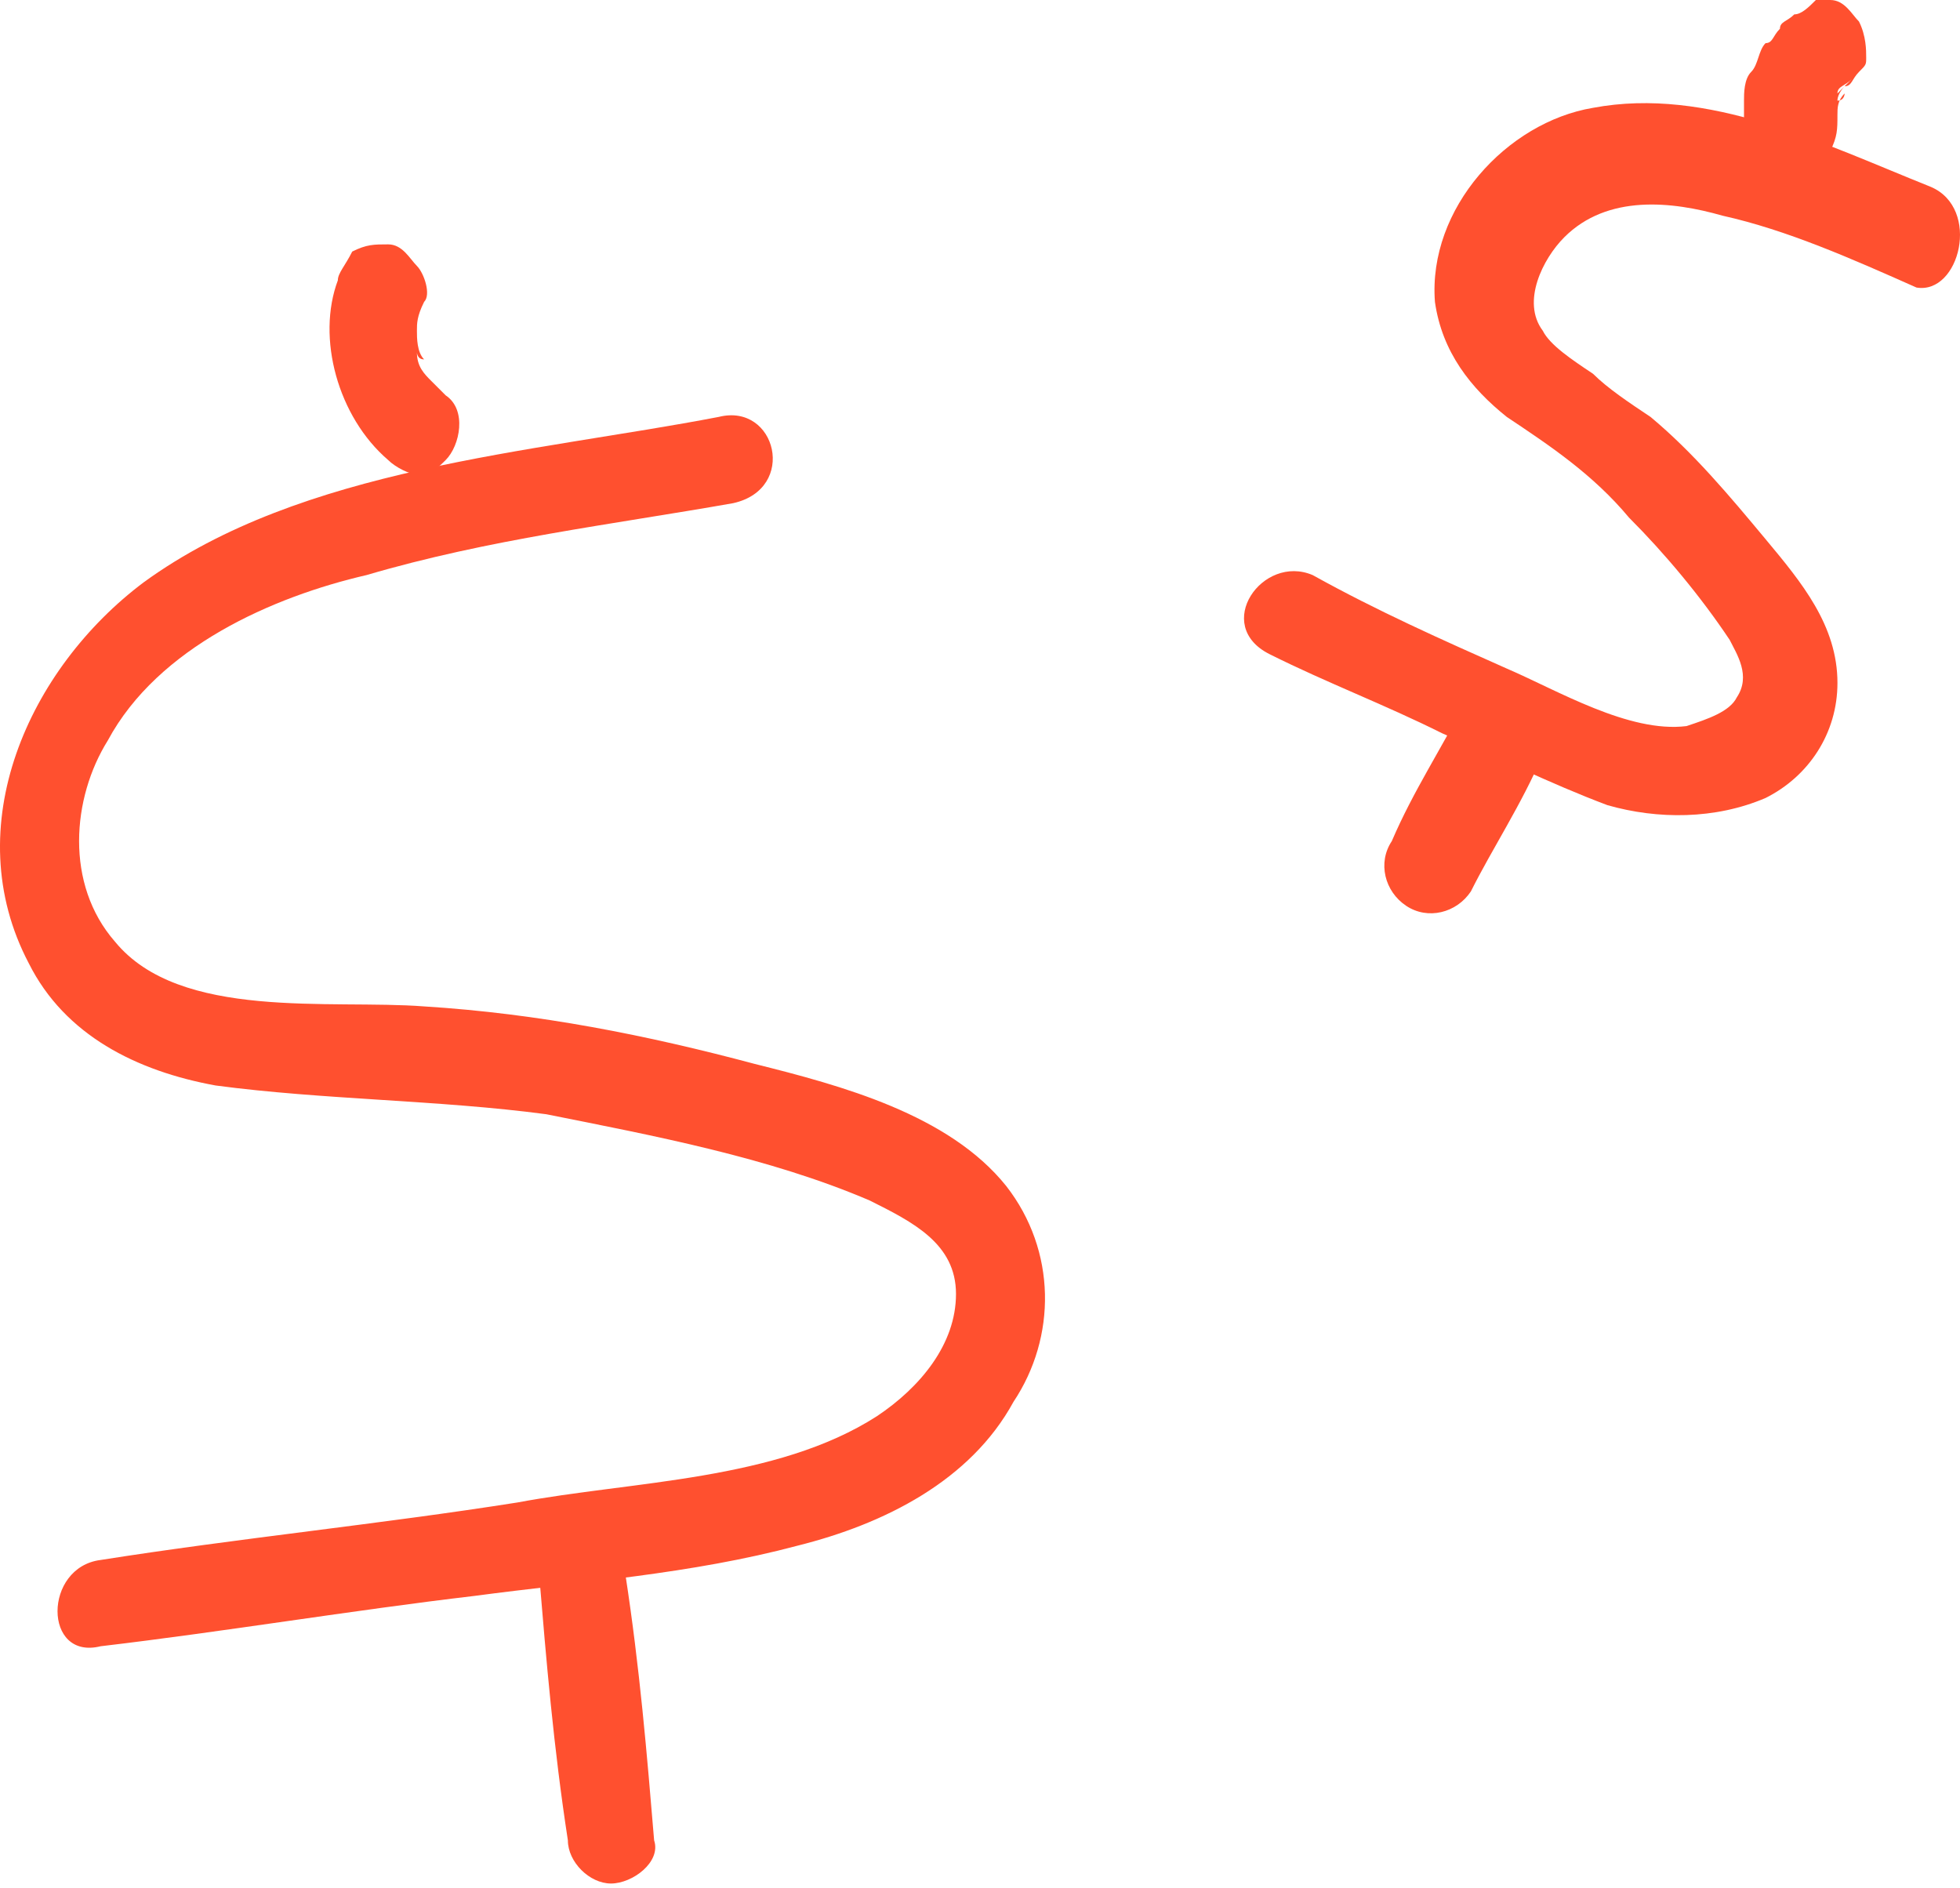
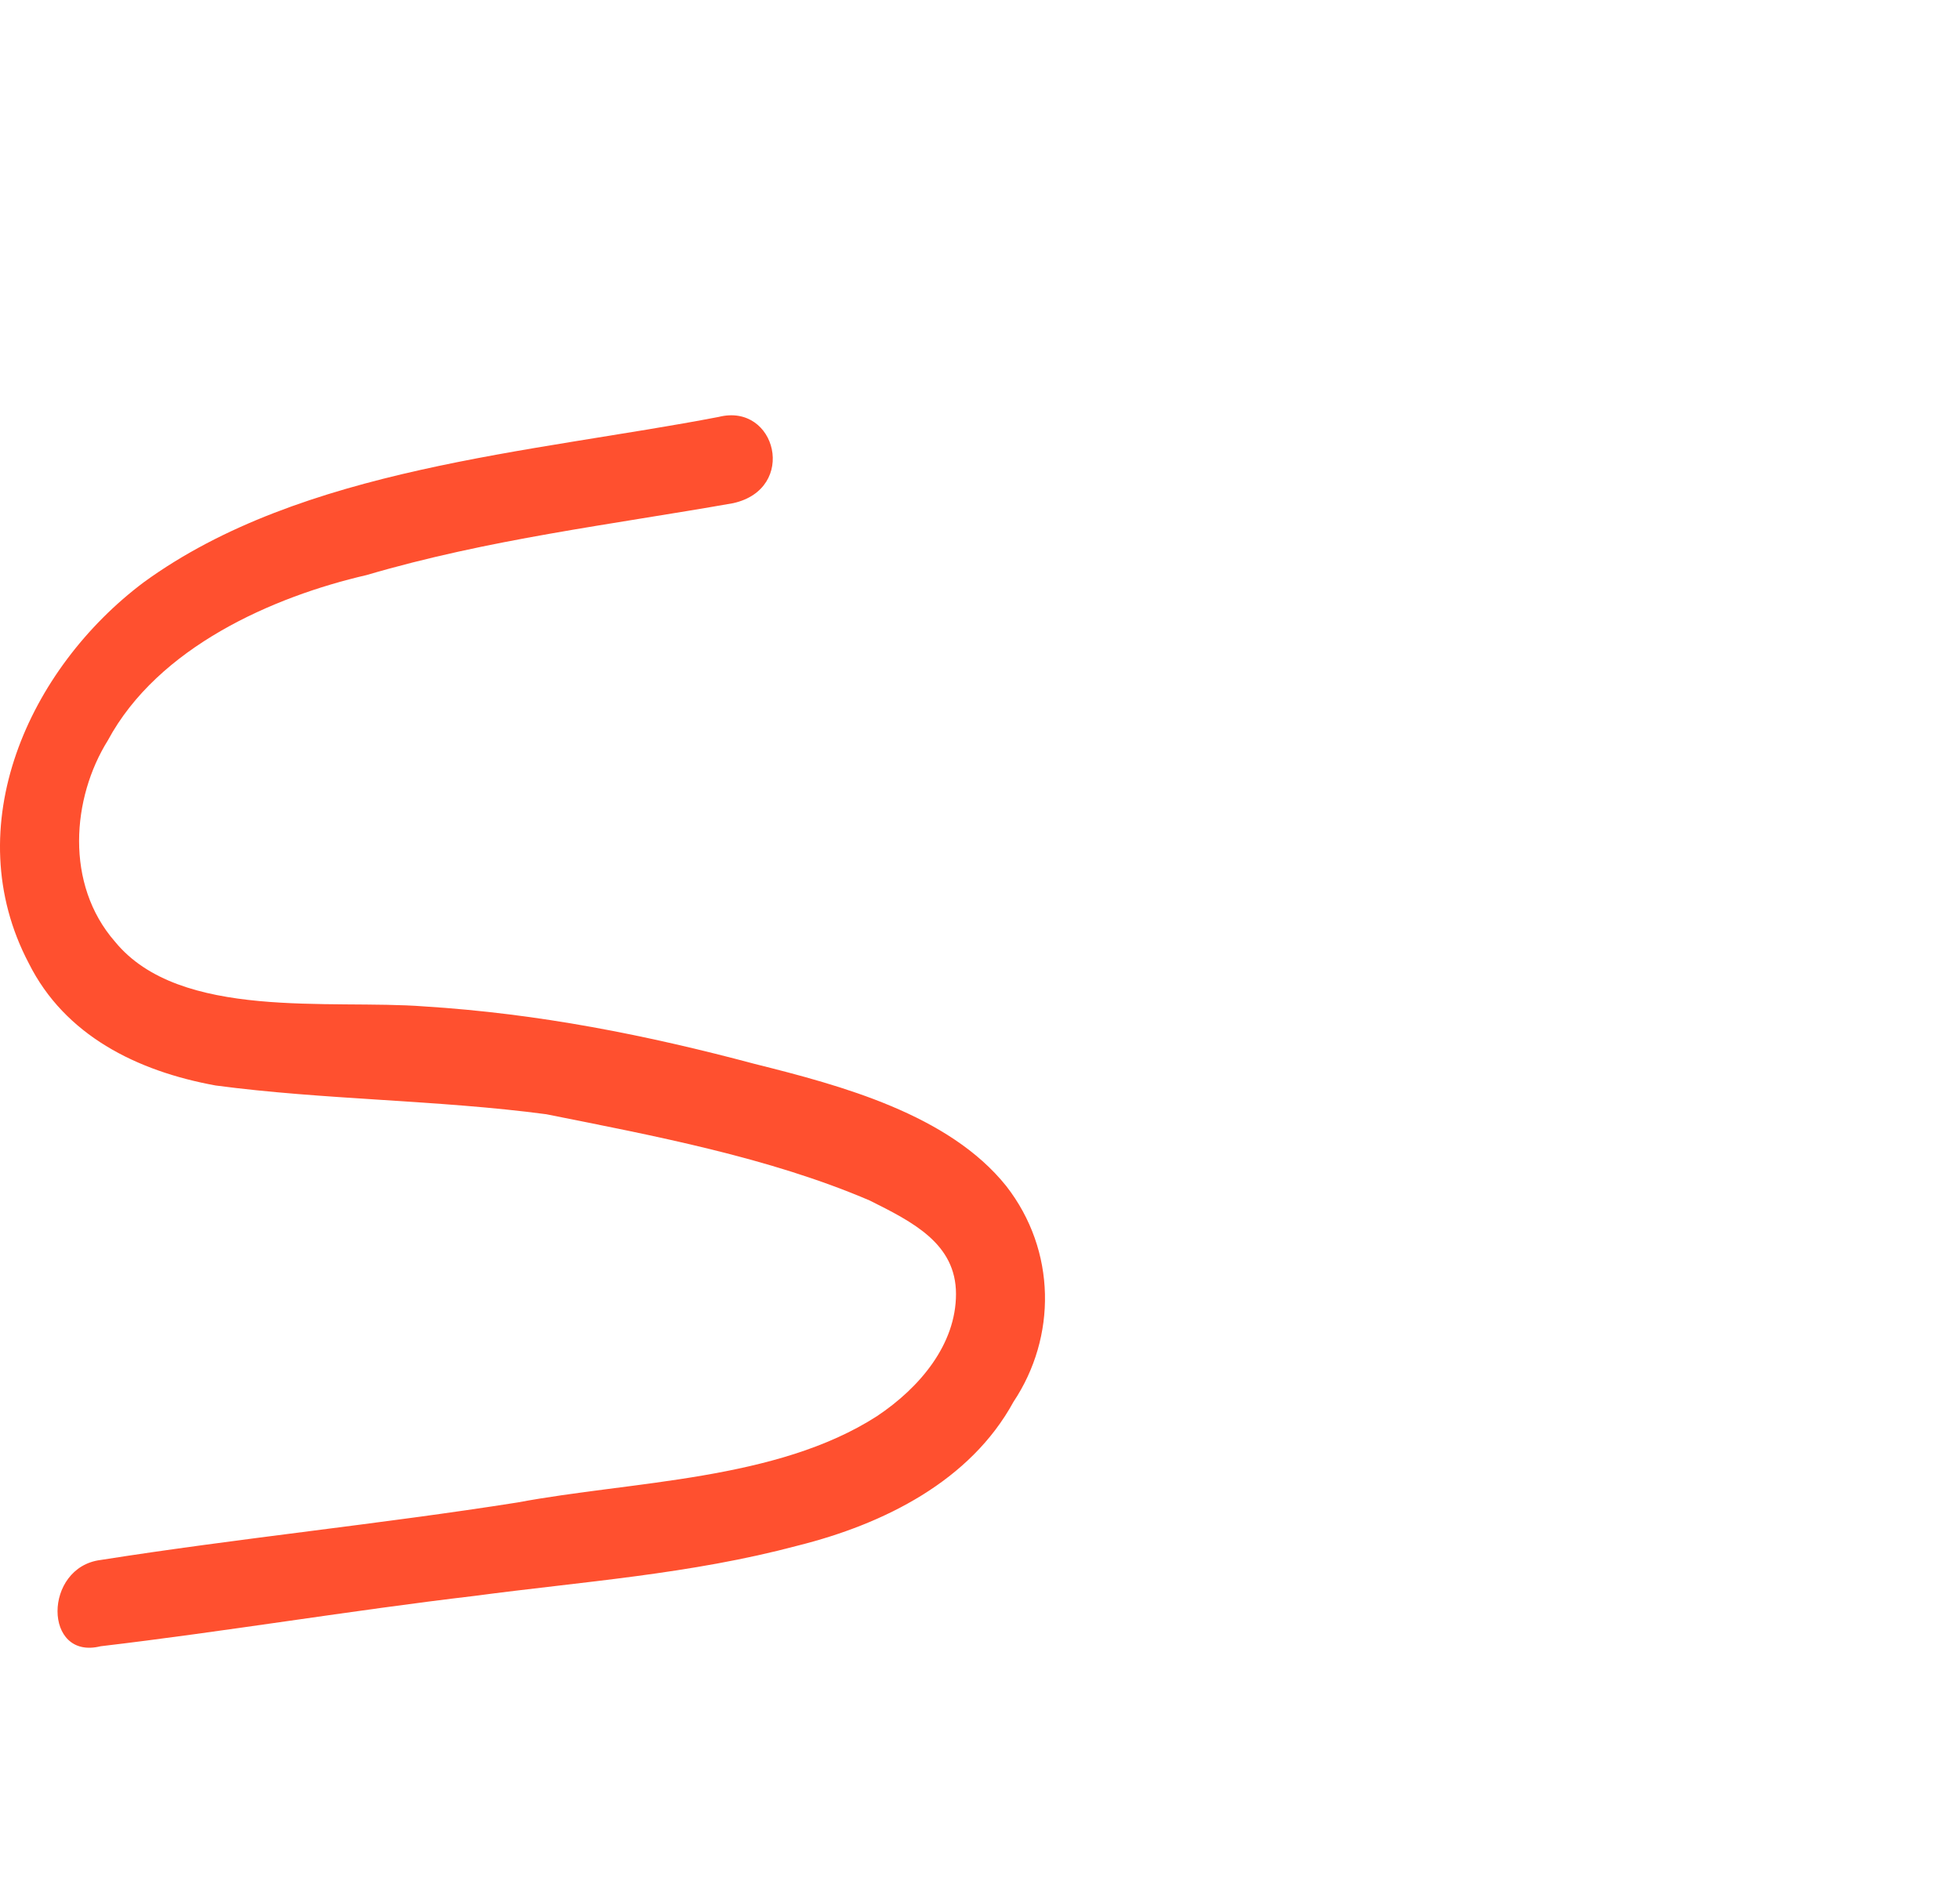
<svg xmlns="http://www.w3.org/2000/svg" width="353" height="340" viewBox="0 0 353 340" fill="none">
  <path d="M129.458 75.079C95.8 81.553 54.375 84.142 25.896 104.857C5.183 120.394 -7.762 148.877 5.183 173.476C11.656 186.423 24.601 192.896 38.841 195.486C58.259 198.075 78.971 198.075 98.389 200.664C117.807 204.548 138.519 208.433 156.643 216.201C164.41 220.085 172.177 223.969 172.177 233.032C172.177 242.095 165.705 249.863 157.937 255.041C139.814 266.694 113.923 266.694 93.211 270.578C68.615 274.462 42.724 277.051 18.128 280.935C7.772 282.23 7.772 299.061 18.128 296.472C40.135 293.882 63.437 289.998 85.444 287.409C104.862 284.819 124.28 283.525 143.698 278.346C159.232 274.462 174.766 266.694 182.533 252.452C190.301 240.8 190.301 225.264 181.239 213.611C170.883 200.664 151.465 195.486 135.931 191.602C116.513 186.423 97.095 182.539 76.382 181.244C59.553 179.949 32.368 183.833 20.717 169.592C11.655 159.234 12.95 143.698 19.423 133.34C28.485 116.509 49.197 107.447 66.026 103.562C88.033 97.089 110.04 94.5 132.047 90.616C143.698 88.026 139.814 72.49 129.458 75.079Z" fill="#FF502F" />
-   <path d="M60.848 50.483C56.965 60.84 60.848 75.082 69.91 82.85C71.204 84.145 73.793 85.439 75.088 85.439C77.677 85.439 78.972 84.145 80.266 82.85C82.855 80.261 84.15 73.787 80.266 71.198C78.972 69.903 77.677 68.608 76.383 67.314L77.677 68.608C76.383 67.314 75.088 66.019 75.088 63.43C75.088 63.43 75.088 64.724 76.383 64.724C75.088 63.43 75.088 60.84 75.088 59.546C75.088 60.84 75.088 60.84 75.088 62.135C75.088 60.84 75.088 58.251 75.088 56.956C75.088 58.251 75.088 58.251 75.088 59.546C75.088 58.251 75.088 56.956 76.383 54.367C77.677 53.072 76.383 49.188 75.088 47.893C73.793 46.599 72.499 44.009 69.91 44.009C67.321 44.009 66.026 44.009 63.437 45.304C62.143 47.893 60.848 49.188 60.848 50.483Z" fill="#FF502F" />
-   <path d="M97.098 283.53C98.393 299.066 99.687 314.603 102.276 331.434C102.276 335.318 106.16 339.202 110.044 339.202C113.927 339.202 119.105 335.318 117.811 331.434C116.516 315.897 115.222 300.361 112.633 283.53C112.633 279.646 108.749 275.762 104.865 275.762C100.982 275.762 95.804 279.646 97.098 283.53Z" fill="#FF502F" />
-   <path d="M347.758 33.659C328.34 25.891 307.628 15.534 286.915 19.418C271.381 22.007 257.141 37.543 258.435 54.374C259.73 63.437 264.908 69.911 271.381 75.089C279.148 80.268 286.915 85.447 293.388 93.215C299.86 99.689 306.333 107.457 311.511 115.225C312.806 117.814 315.395 121.698 312.806 125.582C311.511 128.172 307.628 129.466 303.744 130.761C293.388 132.056 280.442 124.288 271.381 120.404C259.73 115.225 248.079 110.046 236.428 103.573C227.367 99.689 218.305 112.635 228.661 117.814C239.017 122.993 249.374 126.877 259.73 132.056C268.792 135.94 279.148 141.119 289.504 145.003C298.566 147.592 308.922 147.592 317.984 143.708C325.751 139.824 330.929 132.056 330.929 122.993C330.929 112.635 324.457 104.867 317.984 97.099C311.511 89.331 305.038 81.563 297.271 75.089C293.388 72.5 289.504 69.91 286.915 67.321C283.031 64.732 279.148 62.142 277.853 59.553C273.97 54.374 277.853 46.606 281.737 42.722C289.504 34.954 301.155 36.249 310.217 38.838C321.867 41.427 333.518 46.606 345.169 51.785C352.936 53.08 356.82 37.543 347.758 33.659Z" fill="#FF502F" />
-   <path d="M323.16 2.589C321.865 3.884 320.571 3.884 320.571 5.179C319.276 6.473 319.276 7.768 317.982 7.768C316.687 9.063 316.687 11.652 315.393 12.947C314.098 14.242 314.098 16.831 314.098 18.126C314.098 19.42 314.098 19.421 314.098 20.715C314.098 22.01 314.098 23.304 314.098 24.599C314.098 27.189 316.687 28.483 317.982 29.778C319.276 31.073 321.865 31.073 324.454 31.073C327.043 31.073 328.338 29.778 329.632 27.189C330.927 24.599 330.927 23.305 330.927 20.715V19.42C330.927 20.715 330.927 20.715 330.927 22.01C330.927 20.715 330.927 19.42 330.927 18.126C330.927 19.42 330.927 19.421 330.927 20.715C330.927 19.421 330.927 18.126 332.221 16.831C332.221 16.831 332.222 18.126 330.927 18.126C330.927 16.831 332.221 15.536 332.221 15.536L330.927 16.831C330.927 15.536 332.222 15.536 333.516 14.242L332.221 15.536C333.516 15.536 333.516 14.242 334.811 12.947C336.105 11.652 336.105 11.652 336.105 10.358C336.105 9.063 336.105 6.473 334.811 3.884C333.516 2.589 332.222 0 329.632 0C328.338 0 328.338 0 327.043 0C325.749 1.295 324.454 2.589 323.16 2.589Z" fill="#FF502F" />
-   <path d="M263.611 126.877C259.727 134.645 254.549 142.413 250.666 151.476C248.077 155.36 249.371 160.539 253.255 163.128C257.138 165.718 262.317 164.423 264.906 160.539C268.789 152.77 273.967 145.002 277.851 135.94C280.44 132.055 279.145 126.877 275.262 124.287C271.378 121.698 266.2 122.993 263.611 126.877Z" fill="#FF502F" />
</svg>